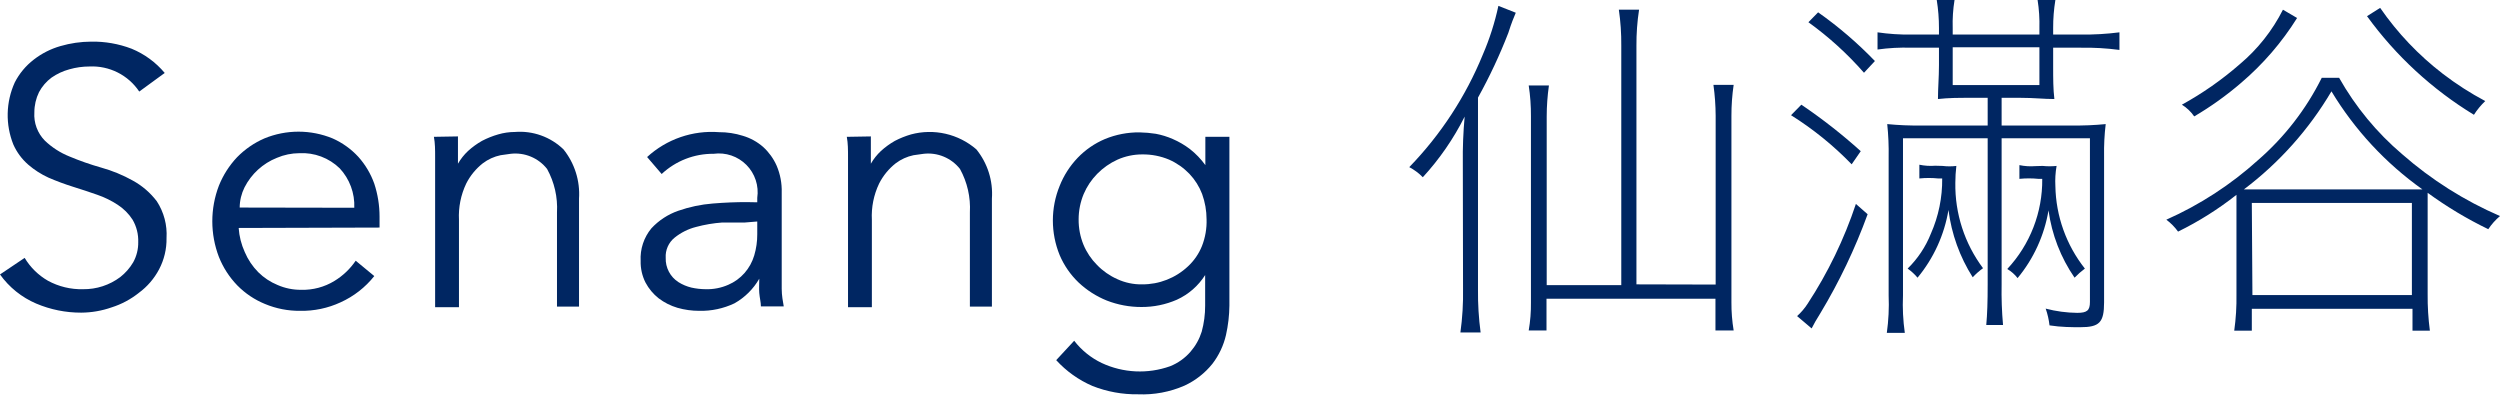
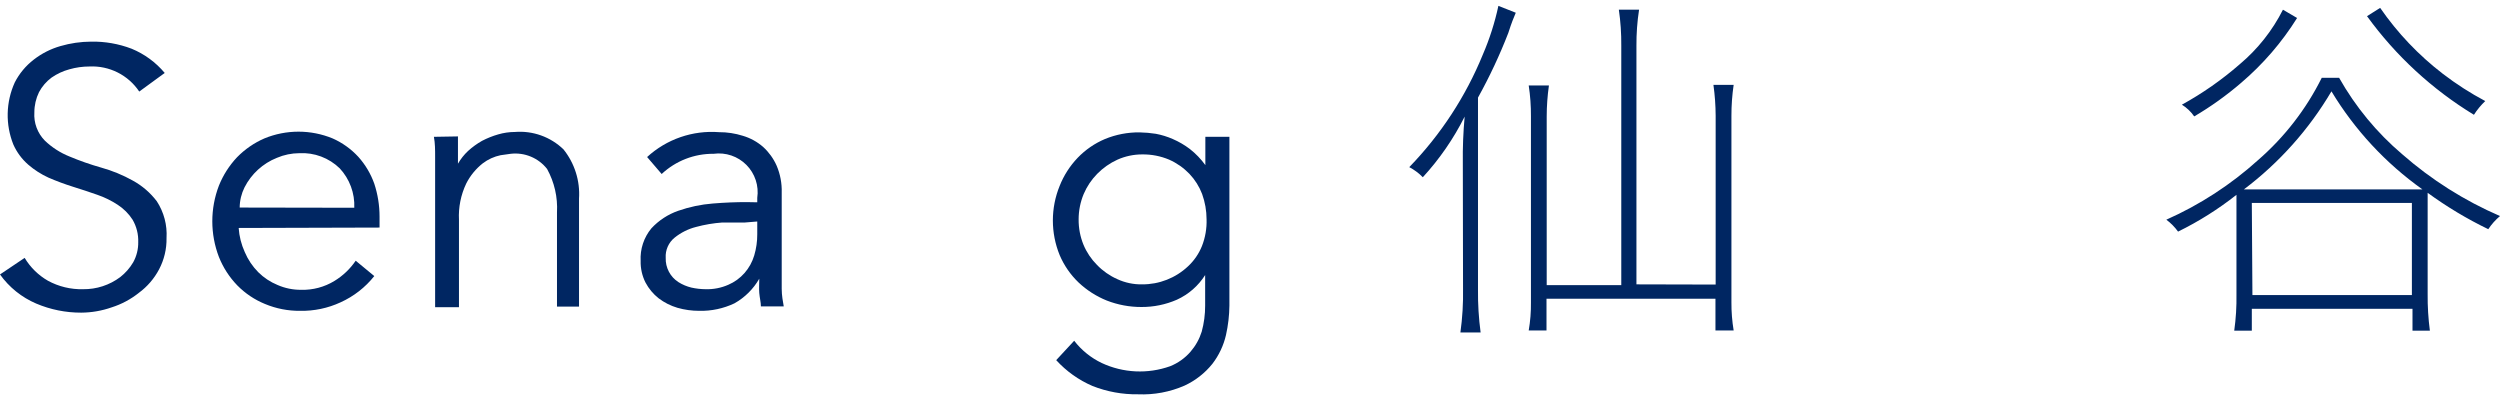
<svg xmlns="http://www.w3.org/2000/svg" width="289" height="46" viewBox="0 0 289 46" fill="none">
  <path d="M16.097 10.584C15.47 9.646 14.611 8.887 13.604 8.379C12.597 7.872 11.476 7.633 10.35 7.686C9.56 7.686 8.773 7.796 8.014 8.014C7.278 8.213 6.583 8.537 5.958 8.971C5.356 9.418 4.861 9.992 4.509 10.654C4.155 11.381 3.971 12.18 3.972 12.99C3.931 13.59 4.019 14.192 4.228 14.756C4.438 15.319 4.764 15.832 5.187 16.261C6.005 17.042 6.964 17.66 8.014 18.083C9.209 18.585 10.434 19.015 11.681 19.368C12.968 19.725 14.207 20.235 15.373 20.887C16.448 21.479 17.387 22.291 18.13 23.27C18.95 24.53 19.343 26.021 19.251 27.522C19.273 28.782 18.976 30.028 18.387 31.143C17.823 32.211 17.024 33.138 16.05 33.853C15.111 34.603 14.042 35.173 12.896 35.535C11.77 35.929 10.585 36.134 9.392 36.142C7.602 36.148 5.83 35.791 4.182 35.091C2.506 34.375 1.059 33.211 0 31.727L2.85 29.811C3.506 30.906 4.431 31.815 5.537 32.451C6.782 33.13 8.184 33.469 9.602 33.432C11.151 33.453 12.662 32.96 13.901 32.031C14.501 31.56 15.008 30.982 15.396 30.325C15.792 29.611 15.993 28.805 15.98 27.989C16.01 27.08 15.784 26.181 15.326 25.396C14.879 24.703 14.29 24.114 13.597 23.667C12.868 23.191 12.084 22.806 11.261 22.522C10.35 22.195 9.392 21.891 8.434 21.587C7.474 21.286 6.531 20.935 5.607 20.536C4.762 20.151 3.975 19.647 3.271 19.041C2.531 18.397 1.941 17.6 1.542 16.705C1.084 15.56 0.862 14.334 0.89 13.102C0.918 11.869 1.196 10.655 1.706 9.532C2.233 8.5 2.983 7.599 3.902 6.892C4.821 6.179 5.867 5.648 6.986 5.327C8.14 4.991 9.335 4.818 10.537 4.813C12.132 4.784 13.718 5.062 15.209 5.63C16.695 6.24 18.01 7.202 19.041 8.434L16.097 10.584Z" fill="#002662" />
  <path d="M27.591 26.353C27.656 27.314 27.893 28.256 28.292 29.133C28.66 30.005 29.192 30.798 29.858 31.47C30.494 32.101 31.248 32.601 32.077 32.941C32.938 33.319 33.87 33.51 34.811 33.502C36.168 33.54 37.507 33.183 38.666 32.474C39.641 31.88 40.477 31.083 41.119 30.138L43.268 31.913C42.228 33.222 40.89 34.264 39.367 34.951C37.904 35.628 36.306 35.963 34.694 35.932C33.299 35.946 31.916 35.676 30.629 35.138C29.427 34.647 28.337 33.915 27.428 32.988C26.511 32.039 25.789 30.92 25.302 29.694C24.29 27.046 24.29 24.118 25.302 21.47C25.79 20.25 26.503 19.132 27.405 18.176C28.306 17.255 29.377 16.517 30.559 16.003C33.087 14.96 35.926 14.96 38.455 16.003C39.579 16.502 40.589 17.226 41.422 18.129C42.234 19.035 42.861 20.09 43.268 21.236C43.672 22.465 43.877 23.751 43.876 25.045V26.306L27.591 26.353ZM40.955 24.017C40.99 23.184 40.859 22.352 40.57 21.57C40.281 20.788 39.84 20.072 39.273 19.461C38.657 18.862 37.925 18.397 37.12 18.095C36.316 17.794 35.458 17.662 34.6 17.709C33.709 17.714 32.827 17.896 32.007 18.246C30.388 18.891 29.059 20.104 28.269 21.657C27.906 22.383 27.714 23.182 27.708 23.993L40.955 24.017Z" fill="#002662" />
  <path d="M52.94 15.769C52.94 16.306 52.94 16.82 52.94 17.334C52.94 17.849 52.94 18.386 52.94 18.923C53.255 18.377 53.648 17.881 54.108 17.451C54.6 17.003 55.141 16.611 55.721 16.283C56.317 15.972 56.943 15.722 57.59 15.536C58.22 15.352 58.872 15.257 59.529 15.255C60.552 15.173 61.582 15.31 62.548 15.657C63.515 16.003 64.397 16.551 65.136 17.264C66.427 18.873 67.069 20.907 66.935 22.965V35.441H64.388V24.554C64.485 22.805 64.088 21.065 63.243 19.531C62.75 18.904 62.105 18.414 61.369 18.107C60.633 17.8 59.83 17.687 59.038 17.778L57.87 17.942C57.124 18.097 56.422 18.416 55.814 18.876C55.013 19.507 54.359 20.304 53.898 21.213C53.272 22.523 52.983 23.968 53.057 25.418V35.511H50.3V20.161C50.3 19.624 50.3 18.97 50.3 18.152C50.3 17.334 50.3 16.564 50.16 15.816L52.94 15.769Z" fill="#002662" />
  <path d="M87.539 23.386V22.872C87.64 22.184 87.579 21.482 87.362 20.821C87.144 20.161 86.777 19.56 86.287 19.066C85.798 18.572 85.2 18.198 84.542 17.975C83.883 17.752 83.182 17.684 82.493 17.779C80.266 17.757 78.115 18.594 76.489 20.115L74.806 18.153C75.922 17.13 77.236 16.346 78.667 15.852C80.097 15.358 81.614 15.163 83.124 15.279C84.059 15.276 84.989 15.418 85.88 15.7C86.742 15.955 87.539 16.393 88.217 16.984C88.884 17.592 89.417 18.332 89.782 19.157C90.199 20.139 90.398 21.199 90.366 22.265V31.049C90.366 31.82 90.366 32.614 90.366 33.385C90.366 34.156 90.506 34.88 90.6 35.418H87.96C87.96 34.951 87.82 34.437 87.773 33.876C87.726 33.315 87.773 32.754 87.773 32.217C87.09 33.409 86.097 34.394 84.899 35.067C83.63 35.669 82.238 35.965 80.834 35.932C79.981 35.933 79.131 35.816 78.311 35.581C77.526 35.349 76.79 34.977 76.138 34.483C75.511 33.988 74.994 33.367 74.62 32.661C74.229 31.887 74.037 31.028 74.059 30.161C73.985 28.796 74.427 27.454 75.297 26.4C76.15 25.478 77.218 24.78 78.404 24.367C79.695 23.917 81.037 23.634 82.399 23.526C83.825 23.409 85.109 23.363 86.301 23.363L87.539 23.386ZM86.114 25.722C85.413 25.722 84.549 25.722 83.497 25.722C82.471 25.795 81.454 25.967 80.46 26.236C79.555 26.466 78.711 26.889 77.984 27.474C77.638 27.753 77.365 28.111 77.186 28.518C77.007 28.924 76.928 29.367 76.956 29.811C76.937 30.366 77.063 30.916 77.321 31.407C77.579 31.899 77.96 32.315 78.428 32.614C78.889 32.904 79.394 33.117 79.923 33.245C80.468 33.366 81.024 33.429 81.582 33.432C82.481 33.457 83.375 33.281 84.198 32.918C84.914 32.61 85.552 32.147 86.067 31.563C86.584 30.974 86.966 30.281 87.189 29.53C87.426 28.734 87.544 27.908 87.539 27.077V25.605L86.114 25.722Z" fill="#002662" />
-   <path d="M100.671 15.77C100.671 16.307 100.671 16.821 100.671 17.335C100.671 17.849 100.671 18.387 100.671 18.924C100.985 18.378 101.379 17.882 101.839 17.452C102.331 17.003 102.872 16.612 103.451 16.284C104.047 15.973 104.674 15.723 105.32 15.536C106.623 15.187 107.993 15.162 109.308 15.463C110.623 15.765 111.845 16.383 112.866 17.265C114.166 18.869 114.809 20.906 114.665 22.966V35.442H112.119V24.554C112.215 22.806 111.819 21.065 110.974 19.531C110.481 18.905 109.835 18.415 109.099 18.108C108.363 17.801 107.561 17.688 106.769 17.779L105.6 17.943C104.854 18.098 104.152 18.417 103.544 18.877C102.744 19.507 102.09 20.305 101.629 21.213C101.002 22.523 100.713 23.969 100.788 25.419V35.512H98.031V20.162C98.031 19.625 98.031 18.971 98.031 18.153C98.031 17.335 98.031 16.564 97.891 15.817L100.671 15.77Z" fill="#002662" />
  <path d="M124.176 39.39C125.019 40.484 126.107 41.364 127.353 41.96C129.841 43.124 132.687 43.258 135.273 42.334C136.172 41.973 136.973 41.405 137.61 40.675C138.202 39.995 138.648 39.2 138.918 38.339C139.185 37.357 139.319 36.343 139.315 35.325V31.797C138.525 33.045 137.389 34.036 136.044 34.648C134.755 35.21 133.363 35.496 131.956 35.489C130.581 35.494 129.218 35.24 127.938 34.741C126.735 34.256 125.634 33.55 124.69 32.662C123.749 31.763 123.002 30.682 122.494 29.484C121.45 26.923 121.45 24.055 122.494 21.494C122.971 20.288 123.677 19.185 124.573 18.247C125.466 17.316 126.539 16.577 127.727 16.074C129.001 15.548 130.368 15.286 131.746 15.303C132.372 15.315 132.996 15.37 133.615 15.467C134.29 15.594 134.948 15.798 135.577 16.074C136.275 16.376 136.934 16.76 137.54 17.219C138.225 17.754 138.83 18.383 139.339 19.088V15.817H142.119V35.325C142.107 36.473 141.973 37.616 141.722 38.736C141.443 39.941 140.909 41.072 140.156 42.054C139.291 43.133 138.188 43.996 136.932 44.577C135.241 45.316 133.403 45.66 131.559 45.581C129.761 45.608 127.975 45.283 126.302 44.624C124.703 43.938 123.27 42.918 122.097 41.633L124.176 39.39ZM124.69 25.372C124.682 26.373 124.873 27.366 125.251 28.293C125.615 29.166 126.147 29.96 126.816 30.629C127.482 31.32 128.275 31.875 129.152 32.265C130.052 32.682 131.034 32.89 132.026 32.872C133.995 32.886 135.894 32.142 137.329 30.793C138.032 30.142 138.582 29.344 138.941 28.456C139.331 27.468 139.514 26.411 139.479 25.349C139.477 24.353 139.304 23.365 138.965 22.429C138.634 21.56 138.134 20.766 137.493 20.093C136.826 19.402 136.033 18.847 135.157 18.457C134.174 18.043 133.116 17.836 132.049 17.85C131.059 17.847 130.08 18.054 129.176 18.457C128.303 18.855 127.511 19.409 126.839 20.093C126.175 20.766 125.644 21.558 125.274 22.429C124.89 23.355 124.691 24.347 124.69 25.349V25.372Z" fill="#002662" />
  <path d="M169.103 18.877C169.079 17.076 169.149 15.274 169.314 13.48C168.035 16.03 166.407 18.389 164.477 20.489C164.02 20.02 163.492 19.626 162.912 19.321C166.552 15.566 169.439 11.149 171.416 6.308C172.198 4.494 172.8 2.608 173.215 0.677L175.224 1.472C174.944 2.149 174.781 2.5 174.36 3.808C173.363 6.377 172.192 8.875 170.856 11.284V33.456C170.837 35.12 170.939 36.783 171.159 38.432H168.823C169.057 36.745 169.159 35.042 169.127 33.339L169.103 18.877ZM198.33 32.895V13.387C198.324 12.191 198.239 10.997 198.073 9.812H200.41C200.236 10.996 200.15 12.191 200.153 13.387V34.951C200.146 36.039 200.232 37.125 200.41 38.198H198.307V34.53H178.776V38.198H176.72C176.904 37.126 176.991 36.039 176.977 34.951V13.457C176.986 12.261 176.9 11.065 176.72 9.883H179.056C178.887 11.067 178.801 12.261 178.799 13.457V32.965H187.42V5.28C187.433 3.889 187.339 2.498 187.139 1.121H189.476C189.264 2.497 189.163 3.888 189.172 5.28V32.872L198.33 32.895Z" fill="#002662" />
-   <path d="M208.235 12.102C210.646 13.731 212.942 15.527 215.103 17.476L214.052 18.994C211.953 16.826 209.6 14.919 207.043 13.317L208.235 12.102ZM215.898 24.765C214.448 28.748 212.617 32.581 210.431 36.213C210.01 36.867 209.636 37.544 209.426 37.965L207.744 36.54C208.211 36.121 208.619 35.642 208.959 35.115C211.311 31.525 213.187 27.645 214.542 23.573L215.898 24.765ZM215.477 8.411C213.564 6.226 211.408 4.267 209.052 2.57L210.174 1.425C212.537 3.088 214.735 4.974 216.739 7.056L215.477 8.411ZM231.387 14.508H239.494C240.804 14.527 242.115 14.473 243.419 14.345C243.272 15.57 243.21 16.803 243.232 18.036V34.951C243.232 37.287 242.695 37.825 240.475 37.825C239.541 37.825 238.279 37.825 236.924 37.614C236.849 36.953 236.7 36.303 236.48 35.675C237.67 35.988 238.895 36.153 240.125 36.166C241.27 36.166 241.597 35.886 241.597 34.904V15.98H231.387V32.895C231.357 34.454 231.412 36.014 231.551 37.568H229.612C229.728 36.306 229.775 34.881 229.775 32.895V15.98H219.986V34.157C219.922 35.601 219.993 37.048 220.196 38.479H218.117C218.316 37.047 218.387 35.601 218.327 34.157V18.176C218.352 16.897 218.297 15.617 218.164 14.345C219.468 14.473 220.778 14.528 222.089 14.508H229.775V11.308H227.883C226.364 11.308 225.289 11.308 224.028 11.448C224.028 10.186 224.145 8.948 224.145 7.523V5.514H220.944C219.64 5.474 218.335 5.544 217.042 5.724V3.738C218.334 3.927 219.639 4.013 220.944 3.995H224.145V3.247C224.147 2.16 224.061 1.074 223.888 0H225.944C225.77 1.073 225.699 2.161 225.733 3.247V3.995H235.756V3.247C235.785 2.161 235.715 1.074 235.546 0H237.602C237.427 1.074 237.341 2.16 237.345 3.247V3.995H240.545C242.037 4.013 243.528 3.927 245.008 3.738V5.771C243.529 5.576 242.037 5.49 240.545 5.514H237.345V7.616C237.345 9.135 237.345 10.256 237.485 11.448C236.223 11.448 235.149 11.308 233.56 11.308H231.387V14.508ZM224.565 19.181C225.093 19.246 225.626 19.246 226.154 19.181C226.078 19.825 226.039 20.472 226.037 21.12C225.979 24.678 227.105 28.154 229.238 31.003C228.807 31.313 228.408 31.665 228.046 32.054C226.55 29.699 225.592 27.042 225.243 24.274C224.763 27.153 223.529 29.853 221.668 32.101C221.334 31.702 220.949 31.349 220.523 31.049C221.692 29.905 222.607 28.528 223.21 27.008C224.097 24.999 224.543 22.825 224.518 20.63H224.051C223.329 20.556 222.601 20.556 221.878 20.63V19.041C222.485 19.168 223.106 19.207 223.724 19.158L224.565 19.181ZM225.733 9.836H235.756V5.467H225.733V9.836ZM236.13 19.181C236.666 19.236 237.206 19.236 237.742 19.181C237.606 19.952 237.559 20.736 237.602 21.517C237.664 24.983 238.862 28.332 241.013 31.049C240.586 31.365 240.188 31.717 239.821 32.101C238.221 29.779 237.188 27.114 236.807 24.321C236.327 27.199 235.094 29.9 233.233 32.148C232.906 31.724 232.502 31.368 232.041 31.096C234.679 28.272 236.126 24.54 236.083 20.676H235.639C234.909 20.602 234.173 20.602 233.443 20.676V19.088C234.05 19.215 234.671 19.254 235.289 19.204L236.13 19.181Z" fill="#002662" />
  <path d="M258.535 25.256C258.535 23.924 258.535 23.036 258.535 22.522C256.441 24.175 254.178 25.6 251.783 26.774C251.404 26.248 250.947 25.783 250.428 25.396C254.306 23.674 257.886 21.348 261.035 18.504C264.09 15.85 266.592 12.619 268.394 8.995H270.403C272.292 12.346 274.76 15.336 277.692 17.826C281.067 20.783 284.882 23.195 289 24.975C288.479 25.415 288.022 25.926 287.645 26.494C285.187 25.306 282.841 23.898 280.636 22.288C280.636 22.873 280.636 23.457 280.636 25.139V34.017C280.624 35.423 280.71 36.828 280.893 38.222H278.884V35.699H260.31V38.222H258.278C258.473 36.829 258.559 35.423 258.535 34.017V25.256ZM265.544 2.08C263.784 4.896 261.601 7.426 259.072 9.579C257.384 11.031 255.57 12.329 253.652 13.457C253.275 12.913 252.79 12.452 252.227 12.102C254.615 10.788 256.855 9.222 258.909 7.43C260.985 5.688 262.686 3.541 263.908 1.122L265.544 2.08ZM277.459 21.891H280.029C275.784 18.875 272.206 15.018 269.515 10.56C266.917 14.963 263.48 18.812 259.399 21.891H277.459ZM260.38 34.11H278.814V23.457H260.31L260.38 34.11ZM275.146 0.911C277.149 3.811 279.593 6.381 282.388 8.528C283.933 9.714 285.574 10.768 287.295 11.682C286.795 12.156 286.356 12.689 285.986 13.27C281.152 10.326 276.951 6.451 273.627 1.869L275.146 0.911Z" fill="#002662" />
</svg>